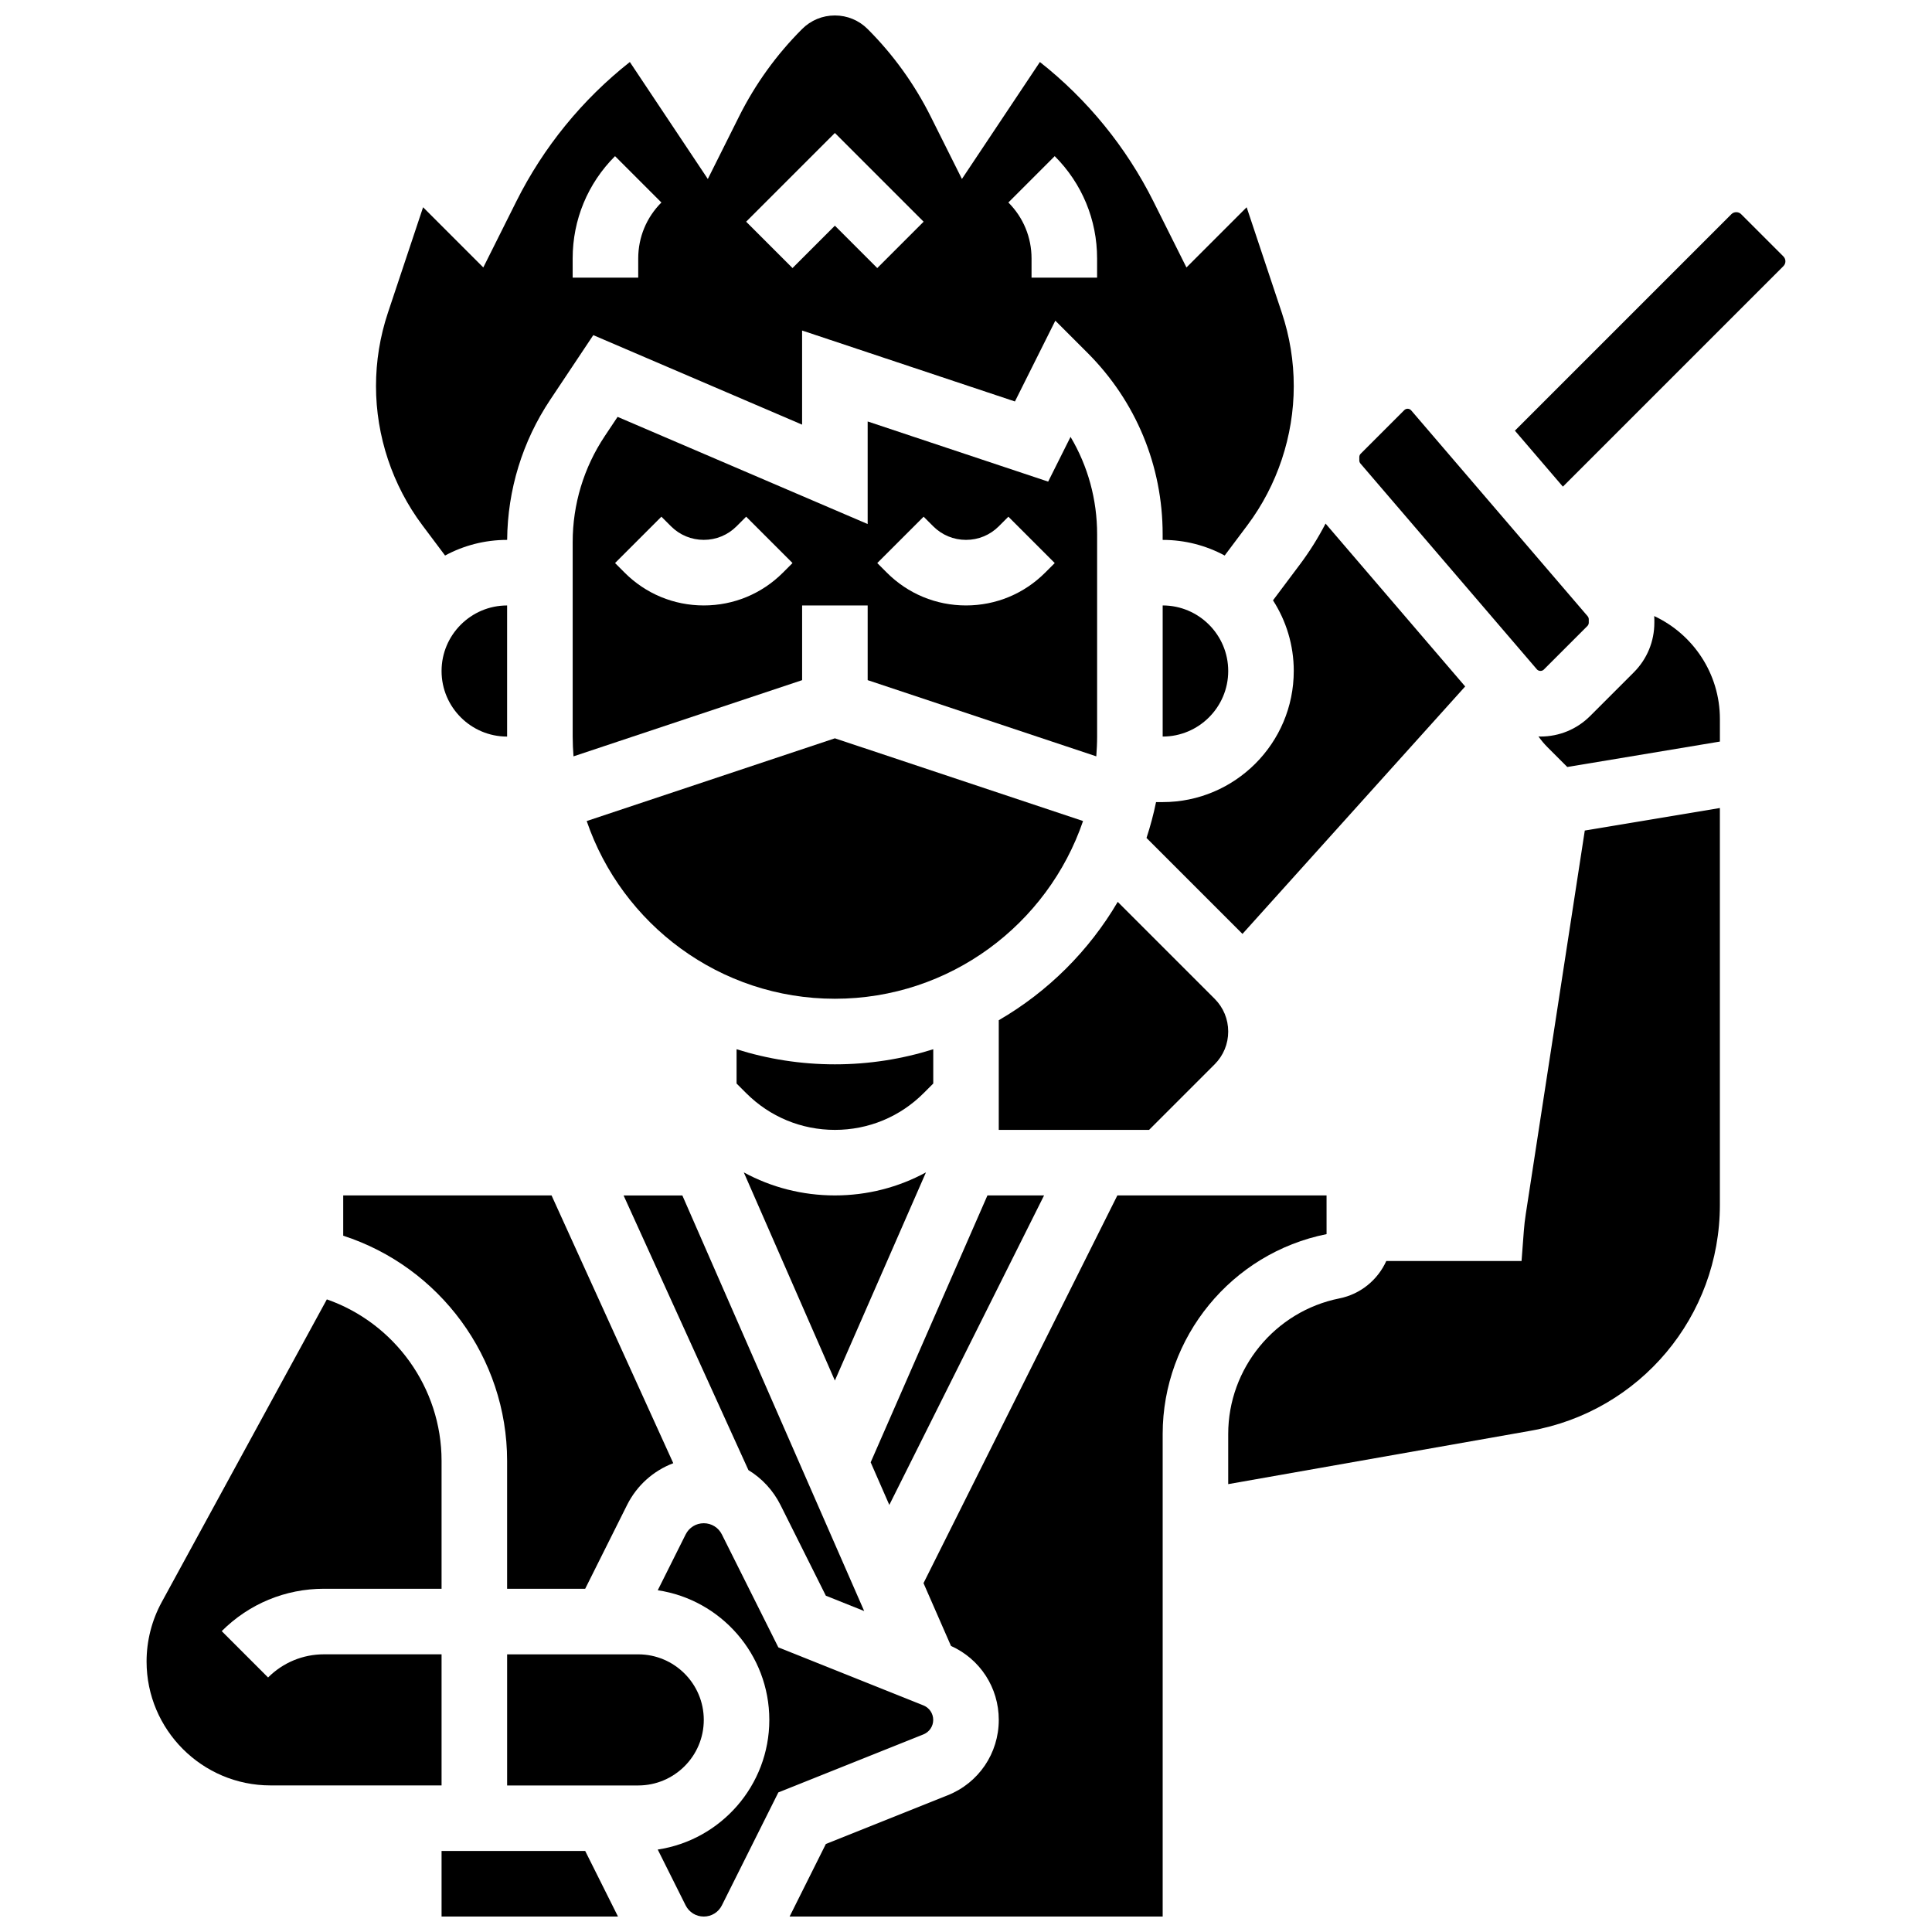
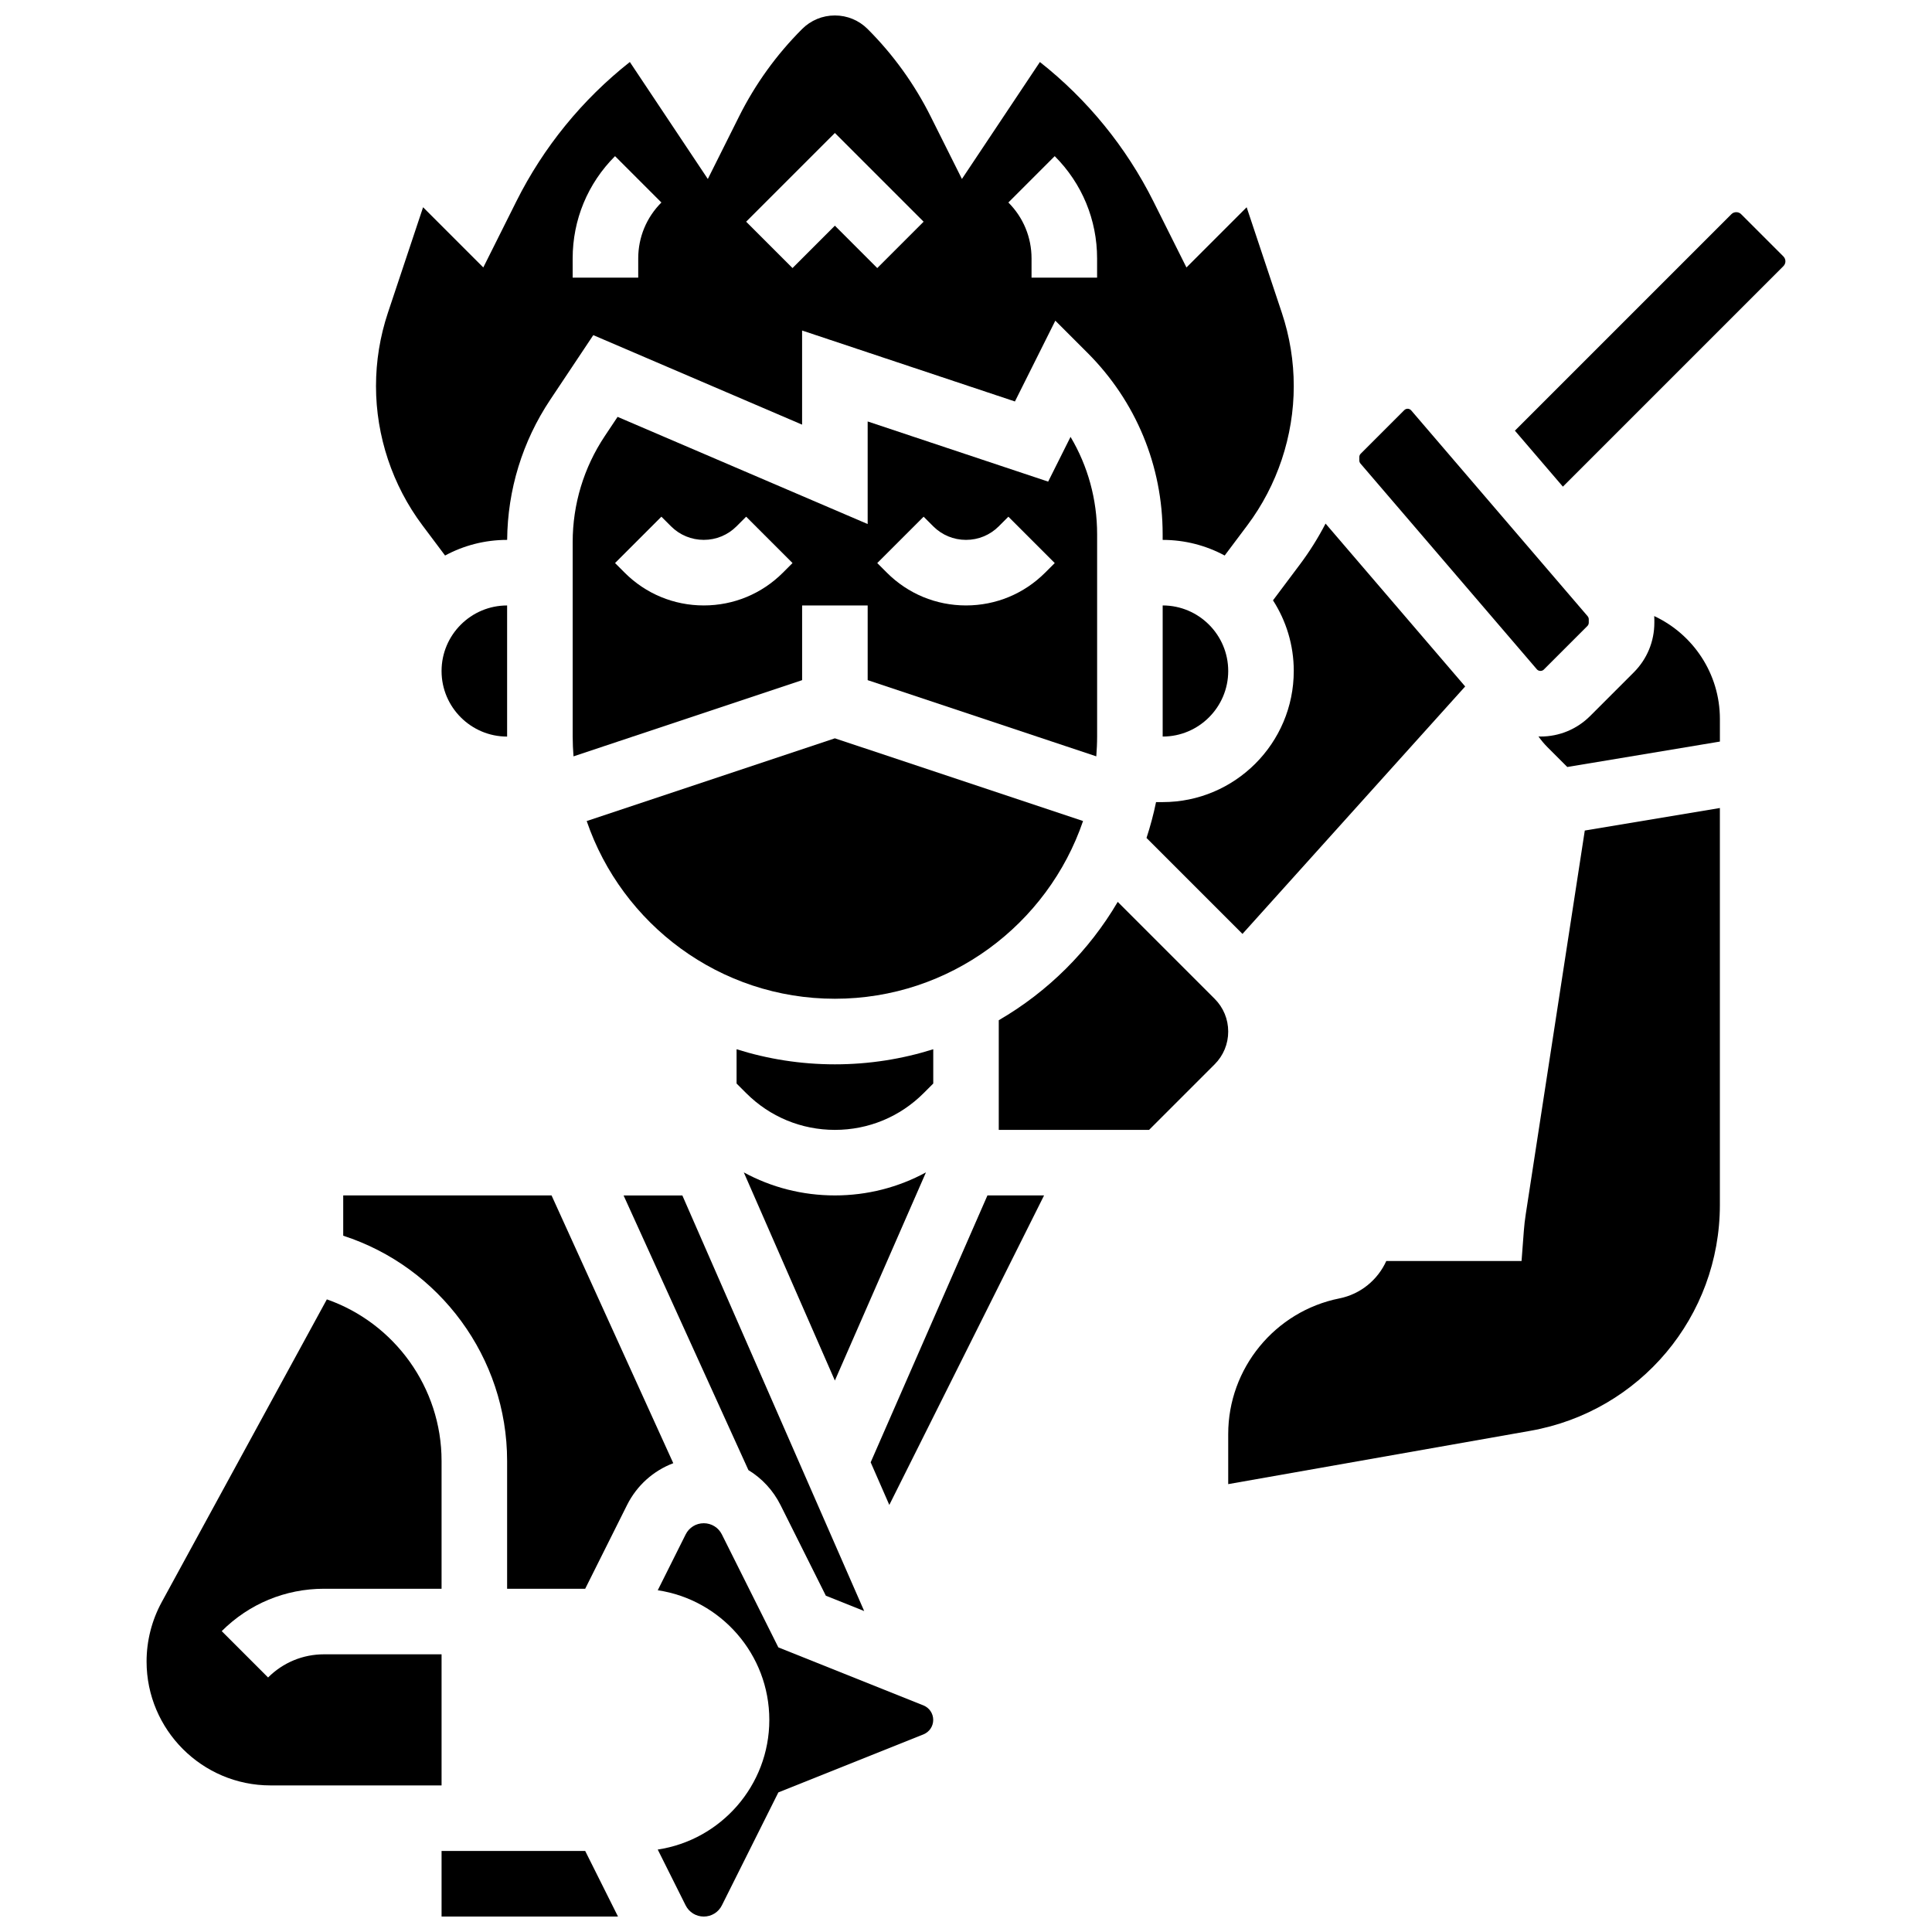
<svg xmlns="http://www.w3.org/2000/svg" width="800px" height="800px" version="1.1" viewBox="144 144 512 512">
  <defs>
    <clipPath id="d">
      <path d="m318 547h74v104.9h-74z" />
    </clipPath>
    <clipPath id="c">
      <path d="m353 460h143v191.9h-143z" />
    </clipPath>
    <clipPath id="b">
      <path d="m261 634h47v17.902h-47z" />
    </clipPath>
    <clipPath id="a">
      <path d="m243 148.09h244v143.91h-244z" />
    </clipPath>
  </defs>
  <path d="m339.2 422.06v9.086l2.547 2.547c6.281 6.281 14.633 9.738 23.516 9.738 8.883 0 17.234-3.461 23.516-9.742l2.543-2.543v-9.086c-8.23 2.594-16.984 4-26.059 4-9.082 0-17.832-1.406-26.062-4z" />
  <path d="m350.85 542.86 12.012 24.023 10.156 4.062-48.188-110.14h-15.574l33.086 72.793c3.574 2.172 6.543 5.34 8.508 9.266z" />
  <path d="m420.69 460.8h-15.008l-30.945 70.73 4.941 11.293z" />
  <path d="m465.89 426.06c2.32-2.32 3.598-5.406 3.598-8.688s-1.277-6.367-3.598-8.688l-25.68-25.68c-7.617 12.98-18.504 23.812-31.527 31.367v29.059h39.832z" />
  <path d="m551.29 321.38c0.453 0.531 1.336 0.566 1.832 0.07l11.551-11.551c0.238-0.238 0.367-0.551 0.367-0.887v-0.895c0-0.297-0.109-0.586-0.301-0.812l-46.754-54.543c-0.238-0.277-0.582-0.438-0.949-0.438-0.336 0-0.648 0.129-0.887 0.367l-11.551 11.551c-0.238 0.238-0.367 0.551-0.367 0.887v0.895c0 0.297 0.109 0.586 0.301 0.812z" />
  <path d="m452.12 304.45v34.746c9.578 0 17.371-7.793 17.371-17.371 0-9.582-7.793-17.375-17.371-17.375z" />
  <path d="m486.86 321.82c0 19.16-15.586 34.746-34.746 34.746h-1.75c-0.66 3.238-1.516 6.402-2.527 9.5l25.43 25.43 59.02-65.578-37-43.164c-1.969 3.793-4.246 7.43-6.816 10.855l-7.113 9.488c3.477 5.406 5.504 11.832 5.504 18.723z" />
  <path d="m365.25 408.68c30.484 0 56.426-19.738 65.77-47.098l-65.77-21.922-65.77 21.922c9.344 27.359 35.285 47.098 65.77 47.098z" />
  <path d="m434.53 344.44c0.129-1.734 0.219-3.481 0.219-5.25v-53.609c0-9.227-2.449-18.074-7.043-25.805l-5.93 11.855-47.836-15.938v27.18l-66.273-28.402-3.402 5.106c-5.559 8.344-8.5 18.055-8.5 28.082v51.535c0 1.77 0.09 3.512 0.219 5.246l60.586-20.195v-19.797h17.371v19.797zm-45.758-63.508 2.543 2.543c2.32 2.32 5.406 3.598 8.688 3.598s6.367-1.277 8.688-3.598l2.543-2.543 12.285 12.285-2.547 2.543c-5.602 5.602-13.051 8.688-20.973 8.688s-15.371-3.086-20.973-8.688l-2.543-2.547zm-37.289 14.828c-5.602 5.602-13.051 8.688-20.973 8.688-7.922 0-15.371-3.086-20.973-8.688l-2.543-2.547 12.285-12.285 2.543 2.543c2.32 2.32 5.406 3.598 8.688 3.598s6.367-1.277 8.688-3.598l2.543-2.543 12.285 12.285z" />
  <path d="m365.25 460.8c-8.57 0-16.812-2.121-24.137-6.106l24.137 55.164 24.137-55.164c-7.328 3.981-15.57 6.106-24.137 6.106z" />
  <g clip-path="url(#d)">
    <path d="m391.31 599.79c0-1.703-1.023-3.215-2.606-3.848l-38.434-15.371-14.965-29.93c-0.914-1.832-2.754-2.969-4.801-2.969-2.047 0-3.887 1.137-4.801 2.969l-7.394 14.793c16.711 2.504 29.566 16.953 29.566 34.355s-12.859 31.852-29.57 34.359l7.394 14.793c0.918 1.828 2.758 2.965 4.805 2.965 2.047 0 3.887-1.137 4.801-2.969l14.965-29.93 38.434-15.371c1.582-0.633 2.606-2.144 2.606-3.848z" />
  </g>
  <g clip-path="url(#c)">
-     <path d="m495.55 460.8h-55.438l-51.371 102.75 7.281 16.641c7.719 3.477 12.664 11.059 12.664 19.594 0 8.848-5.309 16.691-13.527 19.977l-32.301 12.918-9.605 19.223h98.867v-127.87c0-25.664 18.266-47.945 43.434-52.977z" />
-   </g>
-   <path d="m330.51 599.79c0-9.578-7.793-17.371-17.371-17.371h-34.746v34.746h34.746c9.578-0.004 17.371-7.797 17.371-17.375z" />
+     </g>
  <path d="m548.34 465.78c-0.223 1.453-0.395 2.926-0.504 4.371l-0.609 8.023h-35.844c-2.254 4.984-6.801 8.789-12.422 9.914-17.078 3.414-29.473 18.531-29.473 35.945v13.277l80.059-14.129c29.109-5.137 50.238-30.32 50.238-59.879v-105.17l-35.801 5.969z" />
  <path d="m616.63 211.97-11.23-11.23c-0.68-0.68-1.867-0.68-2.543 0l-57.391 57.391 12.715 14.836 58.449-58.449c0.332-0.336 0.523-0.801 0.523-1.273 0-0.477-0.191-0.938-0.523-1.273z" />
  <g clip-path="url(#b)">
    <path d="m261.02 634.53v17.371h46.75l-8.684-17.371z" />
  </g>
  <path d="m582.38 307.26c0.012 0.289 0.039 0.574 0.039 0.863v0.895c0 4.977-1.938 9.652-5.453 13.168l-11.551 11.551c-3.519 3.519-8.195 5.453-13.168 5.453-0.18 0-0.359-0.023-0.543-0.031 0.719 1.016 1.523 1.984 2.422 2.883l5.219 5.219 40.445-6.738v-5.981c0-12.066-7.141-22.488-17.41-27.281z" />
  <g clip-path="url(#a)">
    <path d="m261.95 291.22c4.894-2.641 10.492-4.144 16.438-4.144h0.012c0.113-13.262 4.047-26.09 11.41-37.133l11.418-17.129 55.336 23.719v-24.941l56.402 18.801 10.707-21.414 8.52 8.52c12.848 12.848 19.922 29.926 19.922 48.09v1.488c5.941 0 11.539 1.5 16.438 4.141l6.023-8.031c7.922-10.559 12.285-23.648 12.285-36.848 0-6.613-1.062-13.148-3.152-19.422l-9.332-27.992-15.957 15.957-8.758-17.512c-7.191-14.379-17.496-27.012-30.078-36.934l-20.664 30.992-8.277-16.551c-4.297-8.59-9.918-16.391-16.707-23.18-2.32-2.32-5.406-3.598-8.688-3.598s-6.367 1.277-8.688 3.598c-6.789 6.789-12.41 14.586-16.703 23.176l-8.277 16.559-20.664-31c-12.582 9.926-22.891 22.555-30.078 36.934l-8.758 17.512-15.957-15.957-9.332 27.992c-2.09 6.277-3.148 12.812-3.148 19.426 0 13.203 4.363 26.289 12.285 36.852zm161.56-105.84c7.242 7.242 11.23 16.871 11.23 27.113v5.09h-17.371v-5.09c0-5.602-2.18-10.867-6.141-14.828zm-58.258-6.141 23.516 23.516-12.285 12.285-11.23-11.234-11.23 11.23-12.285-12.285zm-69.492 33.254c0-10.242 3.988-19.871 11.23-27.113l12.285 12.285c-3.961 3.961-6.141 9.227-6.141 14.828v5.09h-17.371z" />
  </g>
  <path d="m278.39 339.2v-34.746c-9.578 0-17.371 7.793-17.371 17.371-0.004 9.578 7.789 17.375 17.371 17.375z" />
  <path d="m278.39 531.15v33.887h20.691l11.086-22.176c2.617-5.231 7.016-9.113 12.258-11.098l-32.258-70.961h-55.211v10.676c25.547 8.266 43.434 32.312 43.434 59.672z" />
  <path d="m261.02 582.41h-31.148c-5.602 0-10.867 2.18-14.828 6.141l-12.285-12.285c7.246-7.242 16.871-11.23 27.113-11.23h31.148v-33.887c0-19.422-12.469-36.527-30.402-42.801l-43.766 80.238c-2.621 4.809-4.008 10.246-4.008 15.727 0 18.109 14.73 32.84 32.84 32.84h45.336z" />
</svg>